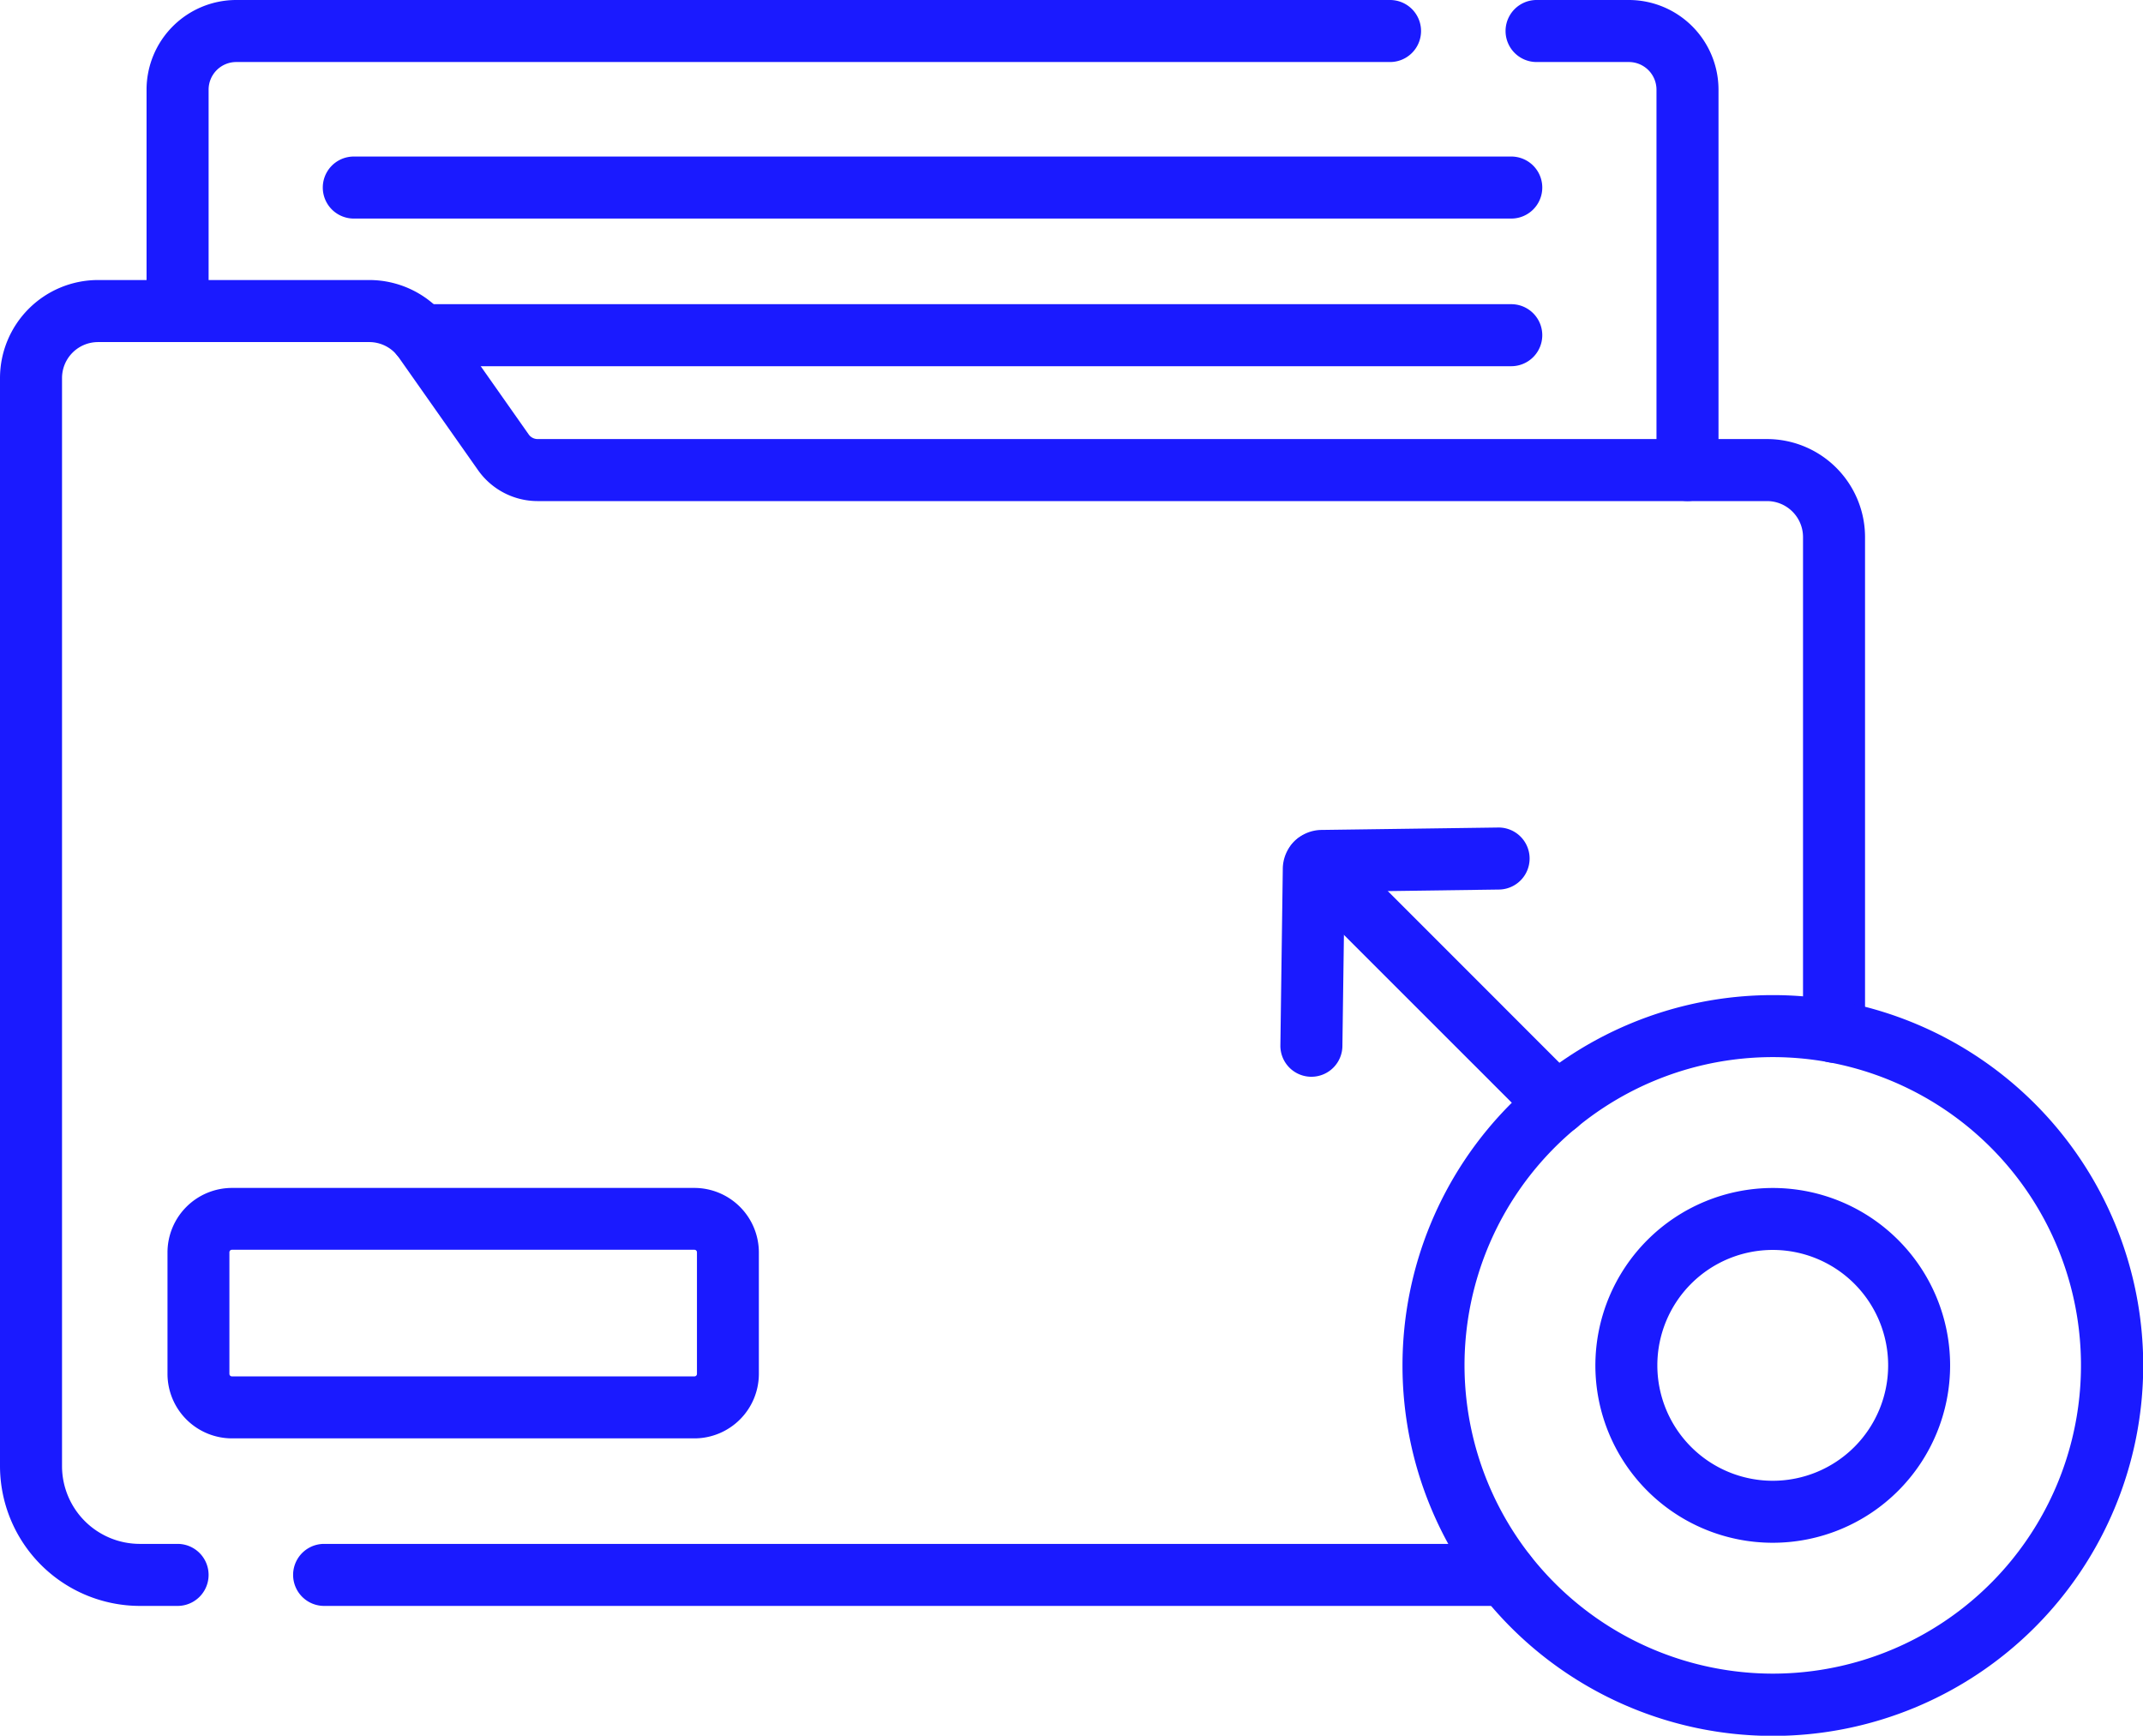
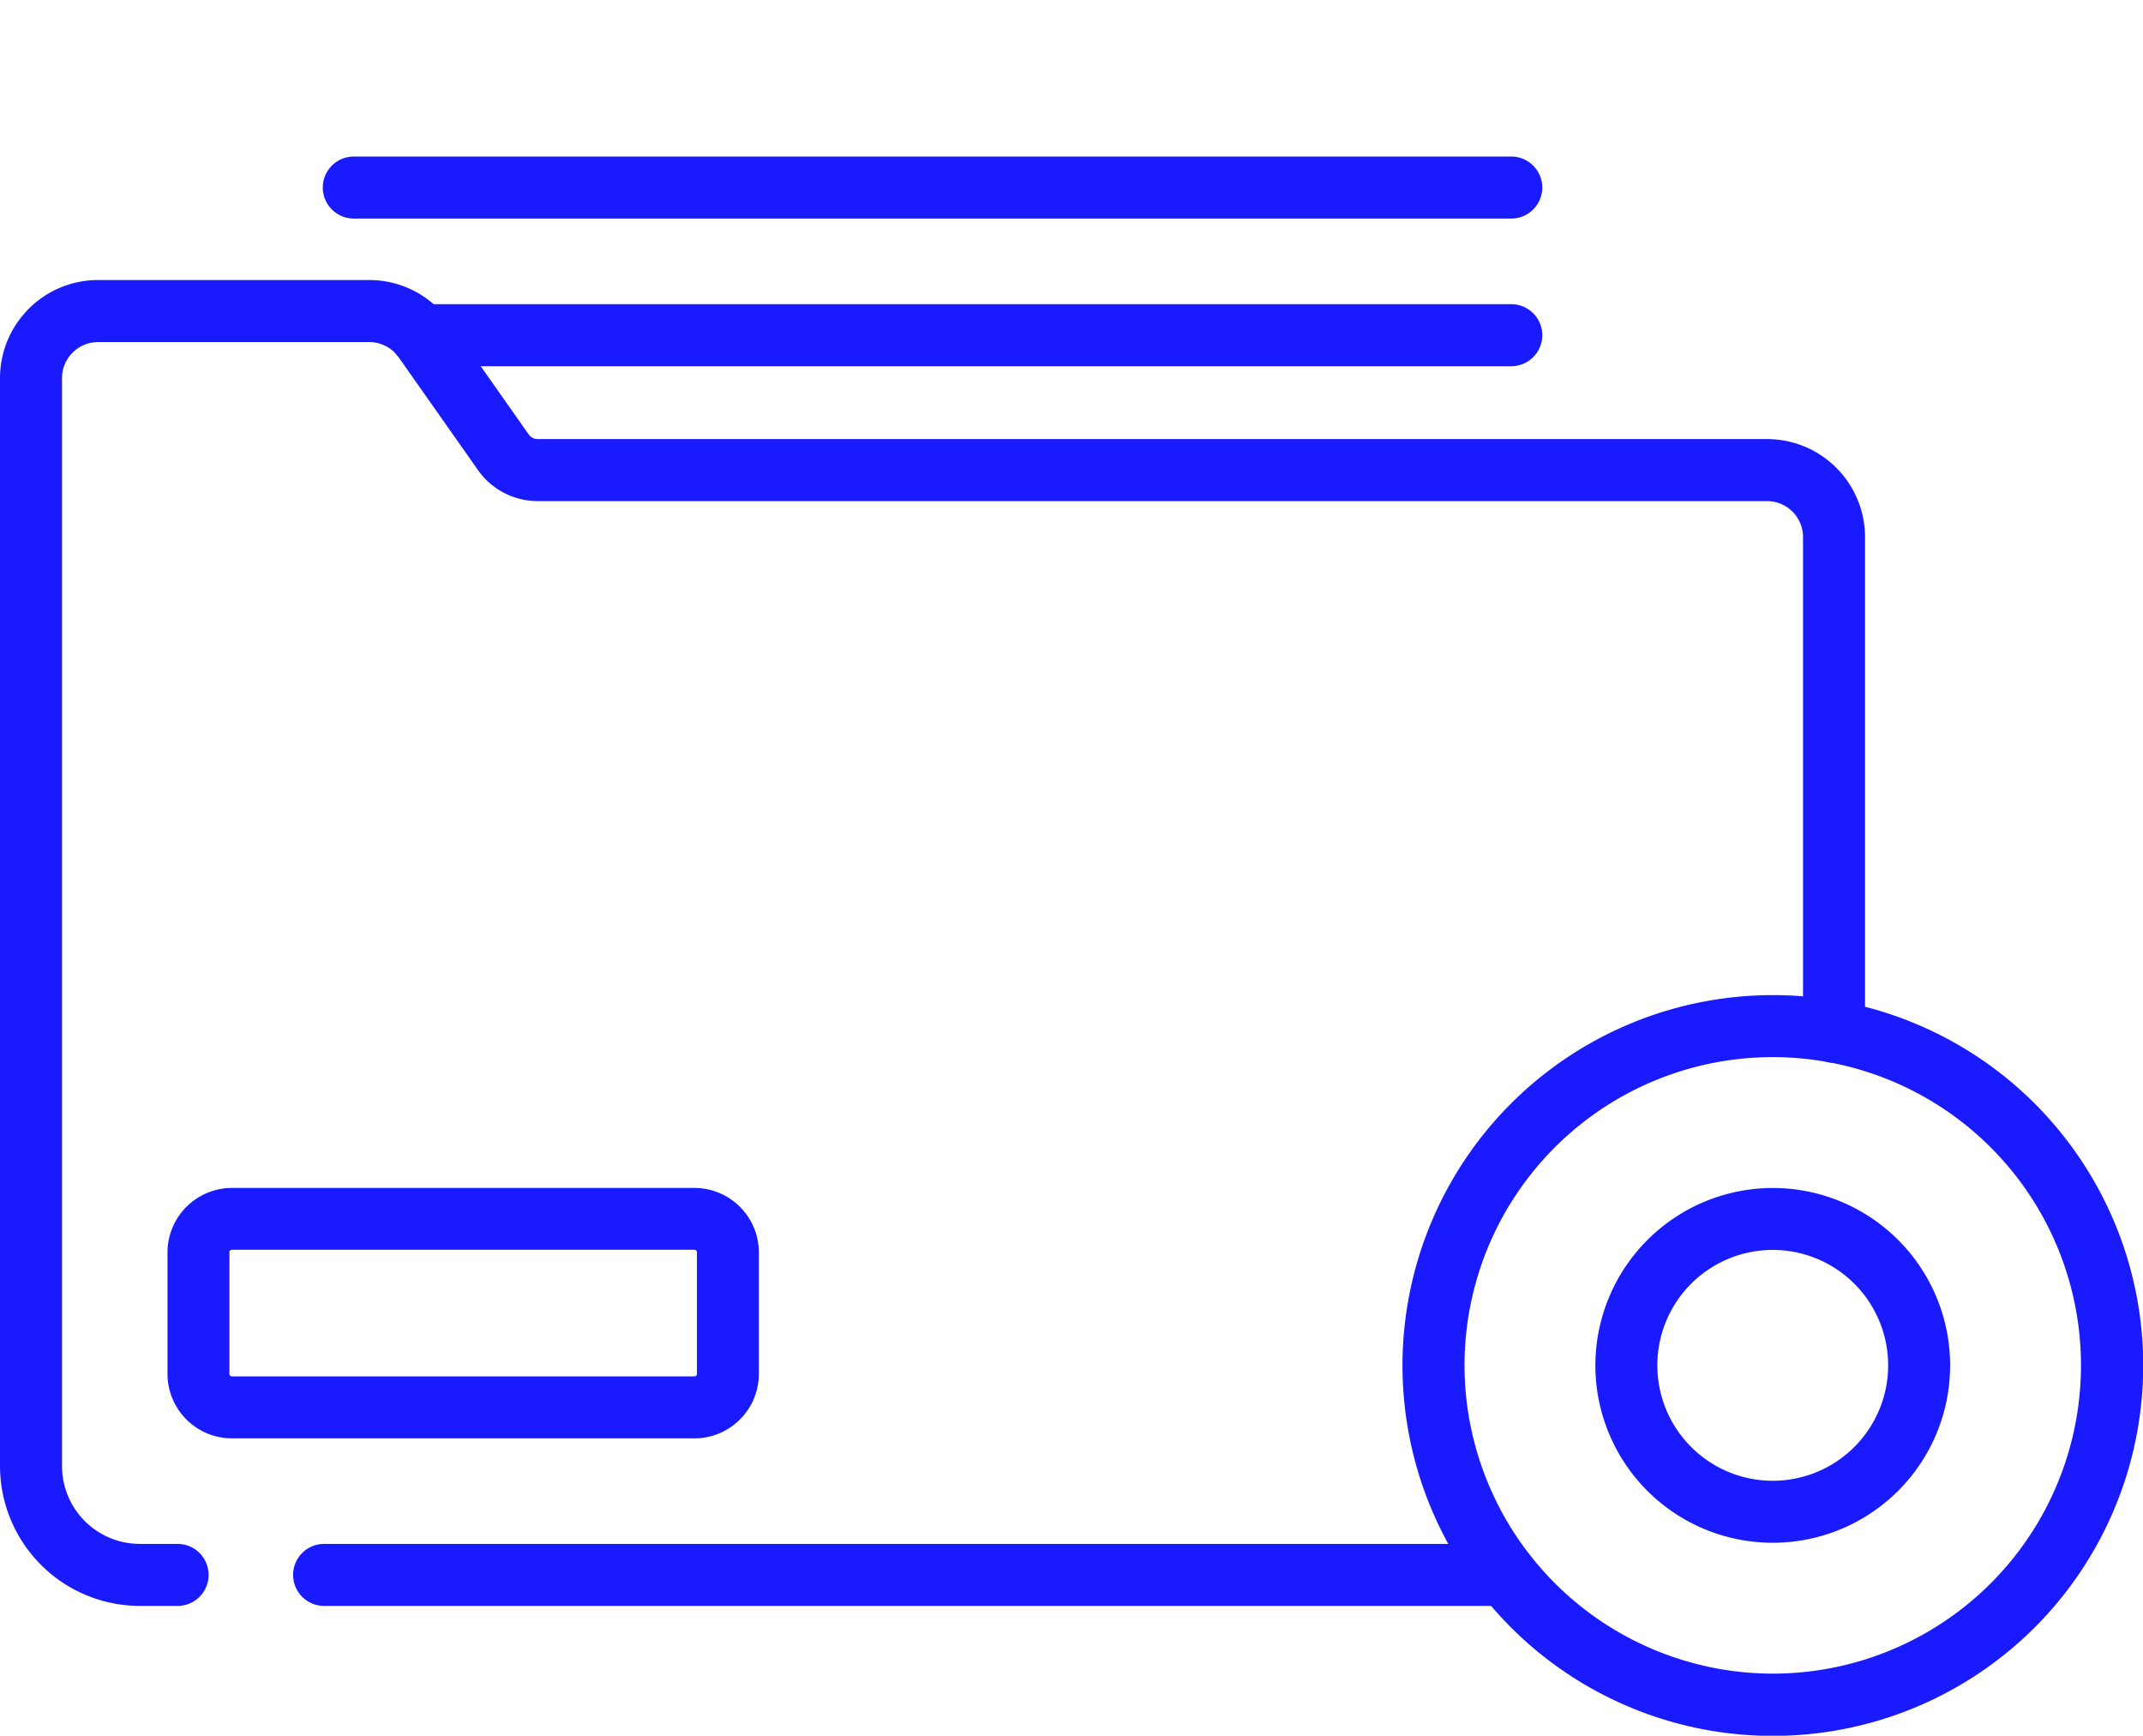
<svg xmlns="http://www.w3.org/2000/svg" width="79.85" height="64.667" viewBox="0 0 79.85 64.667">
  <g id="scalable_1_" data-name="scalable(1)" transform="translate(-6.4 -55.06)">
    <path id="Path_812" data-name="Path 812" d="M66.035,348.041H48.8a2.406,2.406,0,0,1-2.4-2.4v-4.531a2.406,2.406,0,0,1,2.4-2.4H66.035a2.406,2.406,0,0,1,2.4,2.4v4.531A2.406,2.406,0,0,1,66.035,348.041ZM48.8,341.014a.093.093,0,0,0-.093.093v4.531a.093.093,0,0,0,.093.093H66.035a.093.093,0,0,0,.093-.093v-4.531a.093.093,0,0,0-.093-.093Z" transform="translate(-33.759 -239.391)" fill="#1a1aff" />
-     <path id="Path_813" data-name="Path 813" d="M372.758,73.727a1.155,1.155,0,0,1-1.155-1.155V58.4a1.03,1.03,0,0,0-1.029-1.029h-3.439a1.155,1.155,0,0,1,0-2.311h3.439a3.343,3.343,0,0,1,3.34,3.34V72.572A1.156,1.156,0,0,1,372.758,73.727Z" transform="translate(-303.481)" fill="#1a1aff" />
-     <path id="Path_814" data-name="Path 814" d="M42.565,67.8a1.155,1.155,0,0,1-1.156-1.156V58.4a3.343,3.343,0,0,1,3.34-3.34H87.742a1.155,1.155,0,1,1,0,2.311H44.75A1.03,1.03,0,0,0,43.721,58.4v8.248A1.155,1.155,0,0,1,42.565,67.8Z" transform="translate(-29.548 0)" fill="#1a1aff" />
    <path id="Line_111" data-name="Line 111" d="M44.089,1.211H.055a1.155,1.155,0,0,1,0-2.311H44.089a1.155,1.155,0,1,1,0,2.311Z" transform="translate(18.422 113.681)" fill="#1a1aff" />
    <path id="Path_815" data-name="Path 815" d="M13.018,171.329H11.612A5.218,5.218,0,0,1,6.4,166.117V125.582a3.656,3.656,0,0,1,3.652-3.652H20.16a3.652,3.652,0,0,1,2.986,1.553l2.954,4.2a.405.405,0,0,0,.331.172h45.81a3.656,3.656,0,0,1,3.652,3.652v18.43a1.155,1.155,0,0,1-2.311,0v-18.43a1.342,1.342,0,0,0-1.341-1.341H26.432a2.718,2.718,0,0,1-2.221-1.154l-2.955-4.2a1.34,1.34,0,0,0-1.1-.57H10.052a1.342,1.342,0,0,0-1.341,1.341v40.535a2.9,2.9,0,0,0,2.9,2.9h1.406a1.155,1.155,0,1,1,0,2.311Z" transform="translate(0 -56.437)" fill="#1a1aff" />
    <path id="Line_112" data-name="Line 112" d="M43.183,1.211H.055a1.155,1.155,0,0,1,0-2.311H43.183a1.155,1.155,0,0,1,0,2.311Z" transform="translate(19.528 61.992)" fill="#1a1aff" />
    <path id="Line_113" data-name="Line 113" d="M40.689,1.211H.056a1.155,1.155,0,1,1,0-2.311H40.689a1.155,1.155,0,1,1,0,2.311Z" transform="translate(22.022 67.493)" fill="#1a1aff" />
    <path id="Ellipse_137" data-name="Ellipse 137" d="M12.7-1.1a13.8,13.8,0,0,1,13.8,13.8,13.8,13.8,0,0,1-13.8,13.8A13.8,13.8,0,0,1-1.1,12.7,13.8,13.8,0,0,1,12.7-1.1Zm0,25.28A11.485,11.485,0,1,0,1.211,12.7,11.5,11.5,0,0,0,12.7,24.18Z" transform="translate(59.758 93.235)" fill="#1a1aff" />
-     <path id="Line_114" data-name="Line 114" d="M9.014,10.169A1.152,1.152,0,0,1,8.2,9.831L-.762.873A1.156,1.156,0,0,1,.873-.762L9.831,8.2a1.156,1.156,0,0,1-.817,1.973Z" transform="translate(55.39 87.172)" fill="#1a1aff" />
-     <path id="Path_816" data-name="Path 816" d="M313.353,261.961h-.016a1.155,1.155,0,0,1-1.14-1.171l.09-6.578a1.459,1.459,0,0,1,1.448-1.447l6.577-.09a1.155,1.155,0,0,1,.032,2.311l-5.757.079-.079,5.757A1.156,1.156,0,0,1,313.353,261.961Z" transform="translate(-258.089 -166.784)" fill="#1a1aff" />
    <path id="Ellipse_138" data-name="Ellipse 138" d="M5.509-1.1A6.609,6.609,0,1,1-1.1,5.509,6.617,6.617,0,0,1,5.509-1.1Zm0,10.908a4.3,4.3,0,1,0-4.3-4.3A4.3,4.3,0,0,0,5.509,9.808Z" transform="translate(66.945 100.421)" fill="#1a1aff" />
  </g>
</svg>